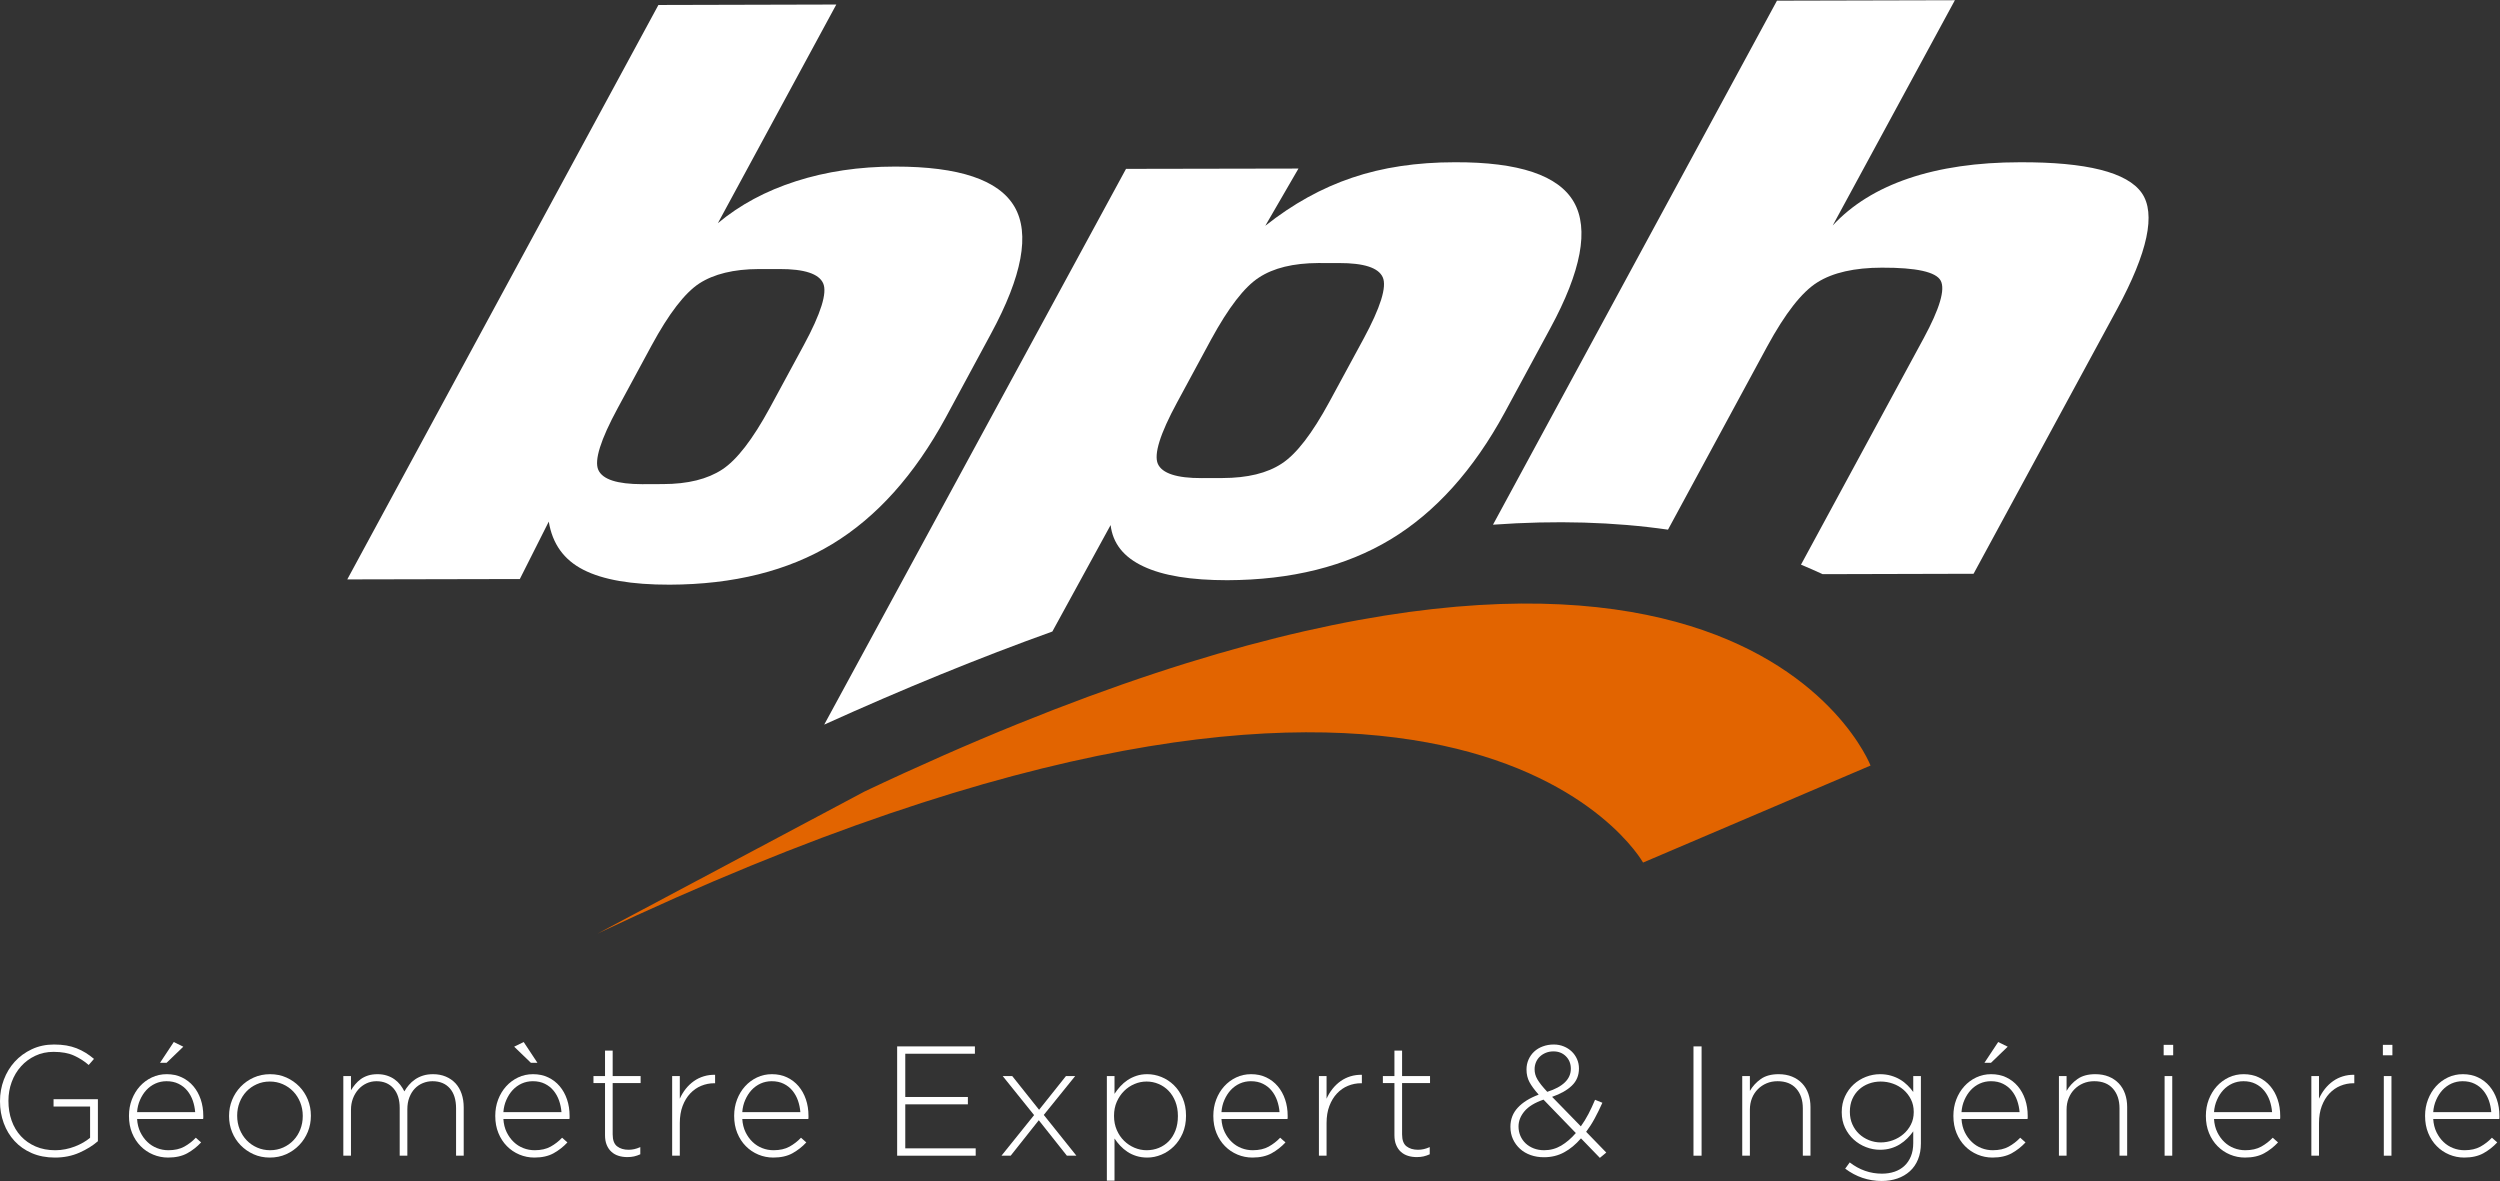
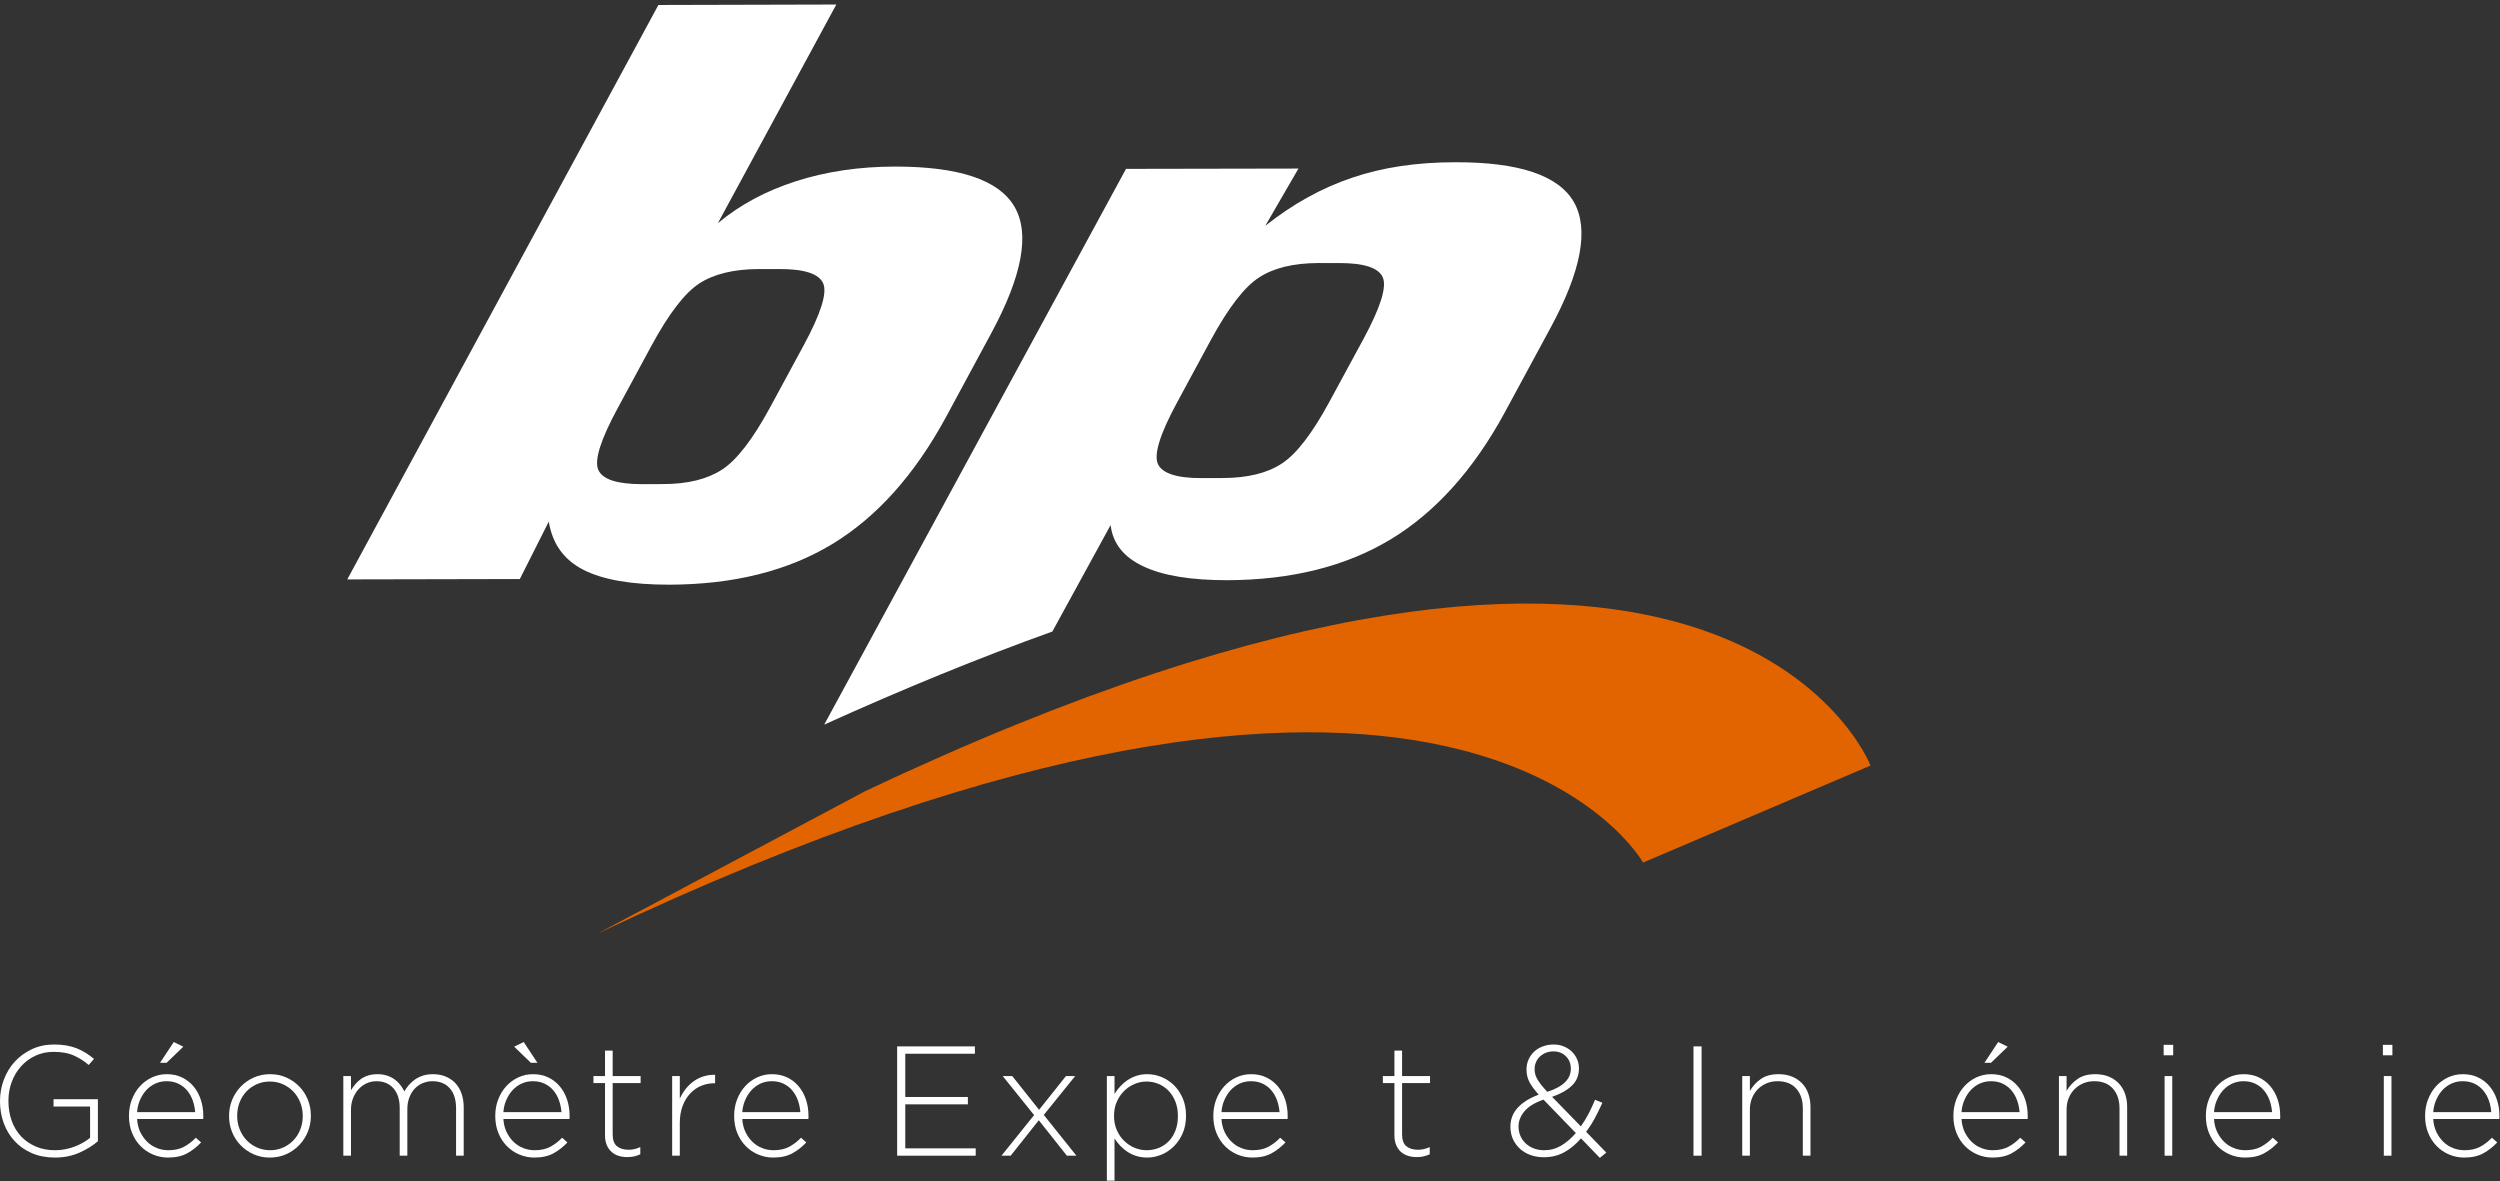
<svg xmlns="http://www.w3.org/2000/svg" width="320.01" height="151.17" version="1.1" viewBox="0 0 320.01 151.17" xml:space="preserve">
  <rect x="0" y="0" width="320.01" height="151.17" fill="#333333" stroke="none" />
  <g transform="matrix(1.333 0 0 -1.333 0 151.17)">
    <g transform="scale(.1)">
      <g fill="#fff">
        <path d="m76.234 27.191c-7.039-3.121-14.859-4.711-23.461-4.711-8.297 0-15.719 1.441-22.258 4.269-6.551 2.852-12.078 6.731-16.57 11.641-4.5 4.879-7.941 10.621-10.348 17.16-2.402 6.539-3.598 13.508-3.598 20.91v0.289c0 7.102 1.219 13.941 3.672 20.48 2.453 6.54 5.941 12.32 10.496 17.32 4.551 4.98 10.016 8.98 16.422 11.98 6.395 3.008 13.496 4.52 21.293 4.52 4.293 0 8.211-0.321 11.762-0.903 3.551-0.609 6.844-1.519 9.895-2.707 3.051-1.203 5.953-2.66 8.699-4.351 2.746-1.699 5.418-3.66 8.016-5.852l-5.086-5.84c-4.102 3.59-8.774 6.59-14.02 8.981-5.246 2.422-11.824 3.621-19.719 3.621-6.406 0-12.25-1.25-17.547-3.762-5.293-2.488-9.871-5.879-13.715-10.179-3.856-4.289-6.82-9.27-8.918-14.957-2.098-5.68-3.148-11.691-3.148-17.961v-0.32c0-6.781 1.012-13.051 3.062-18.832 2.051-5.809 5.027-10.789 8.934-14.988 3.891-4.199 8.613-7.488 14.164-9.879 5.539-2.391 11.812-3.59 18.816-3.59 3.293 0 6.539 0.32 9.746 0.98 3.199 0.629 6.227 1.508 9.066 2.609 2.856 1.098 5.527 2.367 8.031 3.809 2.488 1.441 4.684 2.949 6.586 4.559v30.012h-35.078v7.059h42.582v-40.367c-4.805-4.191-10.723-7.852-17.777-11" />
        <path d="m153.68 113.5 13.187 19.941 9.153-4.492-16.043-15.449zm33.738-47.391c-0.305 3.91-1.086 7.621-2.332 11.18-1.258 3.539-3.016 6.691-5.258 9.441-2.258 2.758-5.039 4.961-8.348 6.59-3.304 1.66-7.171 2.488-11.578 2.488-3.808 0-7.371-0.758-10.675-2.238-3.309-1.52-6.188-3.59-8.641-6.231-2.453-2.66-4.488-5.809-6.09-9.469-1.609-3.633-2.558-7.562-2.851-11.762zm-52.629-19.281c1.809-3.68 4.066-6.809 6.774-9.387 2.71-2.59 5.785-4.543 9.25-5.883 3.453-1.367 7.089-2.027 10.894-2.027 6.004 0 11.094 1.148 15.254 3.438 4.16 2.32 7.844 5.152 11.055 8.57l5.097-4.52c-3.902-4.191-8.332-7.66-13.285-10.418-4.969-2.731-11.105-4.121-18.414-4.121-5.016 0-9.797 0.949-14.348 2.848-4.562 1.91-8.578 4.594-12.031 8.113-3.453 3.488-6.187 7.68-8.187 12.59-2 4.898-3 10.34-3 16.348v0.293c0 5.488 0.914 10.668 2.769 15.52 1.856 4.828 4.391 9.059 7.649 12.668 3.246 3.582 7.066 6.441 11.468 8.539 4.395 2.102 9.192 3.153 14.387 3.153 5.406 0 10.25-1.031 14.543-3.082 4.297-2.047 7.981-4.859 11.031-8.469 3.039-3.578 5.395-7.809 7.043-12.66 1.645-4.859 2.477-10.129 2.477-15.82v-0.309-1.34c0-0.301-0.051-0.762-0.149-1.352h-63.421c0.293-4.781 1.351-9 3.144-12.691" />
        <path d="m290.73 62.52c0 4.57-0.805 8.891-2.414 12.91-1.614 4.031-3.844 7.539-6.7 10.52-2.867 2.981-6.234 5.32-10.101 7.012-3.871 1.699-8.004 2.527-12.422 2.527-4.527 0-8.711-0.848-12.582-2.609-3.867-1.73-7.188-4.07-9.942-7-2.769-2.93-4.929-6.398-6.48-10.367-1.563-3.98-2.332-8.23-2.332-12.691v-0.301c0-4.578 0.809-8.879 2.406-12.898 1.61-4.031 3.844-7.551 6.711-10.551 2.856-2.969 6.223-5.32 10.09-7s8.004-2.539 12.422-2.539c4.527 0 8.711 0.879 12.578 2.609 3.867 1.738 7.187 4.078 9.945 7.031 2.77 2.93 4.93 6.367 6.481 10.367 1.558 3.98 2.34 8.199 2.34 12.691zm4.871-15.301c-1.953-4.797-4.7-9.047-8.25-12.73-3.551-3.707-7.723-6.637-12.52-8.789-4.793-2.148-10.043-3.219-15.738-3.219-5.699 0-10.922 1.07-15.668 3.219-4.746 2.152-8.871 5.031-12.371 8.641-3.504 3.59-6.223 7.781-8.176 12.59-1.941 4.781-2.918 9.879-2.918 15.281v0.309c0 5.402 0.977 10.5 2.918 15.281 1.953 4.809 4.695 9.051 8.246 12.758 3.555 3.691 7.727 6.621 12.52 8.762 4.797 2.149 10.054 3.231 15.742 3.231 5.695 0 10.918-1.082 15.68-3.231 4.746-2.141 8.855-5.019 12.359-8.609 3.5-3.609 6.223-7.812 8.176-12.59 1.953-4.812 2.925-9.91 2.925-15.301v-0.301c0-5.391-0.972-10.488-2.925-15.301" />
        <path d="m437.95 24.281v45.438c0 8.301-2.004 14.723-6.004 19.262-4.004 4.539-9.543 6.828-16.644 6.828-3.196 0-6.27-0.609-9.211-1.809-2.953-1.191-5.528-2.949-7.723-5.238-2.211-2.301-3.953-5.133-5.246-8.473-1.309-3.34-1.953-7.168-1.953-11.469v-44.539h-7.348v45.879c0 8.012-2 14.281-6 18.82-4.004 4.539-9.445 6.828-16.34 6.828-3.402 0-6.601-0.707-9.601-2.098-2.988-1.41-5.59-3.371-7.797-5.851-2.195-2.488-3.918-5.399-5.176-8.688-1.242-3.301-1.863-6.91-1.863-10.812v-44.078h-7.348v76.457h7.348v-13.636c1.195 2 2.574 3.93 4.121 5.777 1.551 1.859 3.32 3.492 5.32 4.961 2 1.442 4.321 2.582 6.969 3.441 2.648 0.848 5.672 1.27 9.078 1.27 3.293 0 6.32-0.442 9.067-1.352 2.742-0.898 5.171-2.09 7.269-3.609 2.102-1.488 3.93-3.238 5.481-5.238 1.546-2.012 2.867-4.102 3.964-6.301 1.207 2.098 2.649 4.148 4.356 6.148 1.695 2 3.672 3.781 5.918 5.32 2.246 1.559 4.797 2.781 7.648 3.679 2.844 0.91 6.067 1.352 9.664 1.352 4.504 0 8.578-0.789 12.227-2.321 3.648-1.558 6.75-3.711 9.301-6.441 2.547-2.758 4.488-6.109 5.843-10.059 1.356-3.949 2.024-8.32 2.024-13.129v-46.32h-7.344" />
        <path d="m493.74 128.95 9.141 4.492 13.187-19.941h-6.296zm45.426-62.84c-0.305 3.91-1.086 7.621-2.328 11.18-1.258 3.539-3.016 6.691-5.262 9.441-2.258 2.758-5.039 4.961-8.344 6.59-3.308 1.66-7.175 2.488-11.582 2.488-3.804 0-7.367-0.758-10.675-2.238-3.305-1.52-6.184-3.59-8.637-6.231-2.453-2.66-4.492-5.809-6.09-9.469-1.609-3.633-2.562-7.562-2.855-11.762zm-52.625-19.281c1.805-3.68 4.063-6.809 6.774-9.387 2.707-2.59 5.781-4.543 9.246-5.883 3.453-1.367 7.089-2.027 10.898-2.027 6.004 0 11.09 1.148 15.25 3.438 4.16 2.32 7.848 5.152 11.055 8.57l5.101-4.52c-3.902-4.191-8.336-7.66-13.289-10.418-4.965-2.731-11.101-4.121-18.41-4.121-5.016 0-9.801 0.949-14.351 2.848-4.563 1.91-8.579 4.594-12.032 8.113-3.453 3.488-6.183 7.68-8.183 12.59-2.004 4.898-3.004 10.34-3.004 16.348v0.293c0 5.488 0.918 10.668 2.769 15.52 1.856 4.828 4.395 9.059 7.653 12.668 3.246 3.582 7.062 6.441 11.468 8.539 4.395 2.102 9.188 3.153 14.387 3.153 5.402 0 10.246-1.031 14.543-3.082 4.297-2.047 7.981-4.859 11.031-8.469 3.039-3.578 5.395-7.809 7.039-12.66 1.649-4.859 2.477-10.129 2.477-15.82v-0.309-1.34c0-0.301-0.047-0.762-0.145-1.352h-63.425c0.293-4.781 1.355-9 3.148-12.691" />
        <path d="m608.94 23.602c-1.937-0.441-4.125-0.66-6.515-0.66-3 0-5.797 0.387-8.395 1.199-2.609 0.801-4.879 2.07-6.82 3.828-1.953 1.73-3.477 3.93-4.574 6.59-1.114 2.633-1.649 5.762-1.649 9.371v50.07h-11.101v6.738h11.101v24.453h7.344v-24.453h26.832v-6.738h-26.832v-49.219c0-5.492 1.418-9.32 4.273-11.512 2.84-2.199 6.516-3.301 11.016-3.301 1.902 0 3.699 0.203 5.395 0.59 1.707 0.363 3.648 1.02 5.855 1.973v-6.902c-2-0.91-3.977-1.559-5.93-2.027" />
        <path d="m685.94 93.859c-4.407 0-8.602-0.828-12.602-2.488-3.992-1.641-7.52-4.102-10.57-7.352-3.047-3.238-5.465-7.238-7.27-11.98-1.797-4.758-2.699-10.219-2.699-16.418v-31.34h-7.344v76.457h7.344v-21.718c1.504 3.391 3.394 6.539 5.699 9.449 2.297 2.871 4.895 5.359 7.797 7.41 2.891 2.051 6.066 3.59 9.52 4.641 3.453 1.05 7.074 1.539 10.871 1.441v-8.102h-0.746" />
        <path d="m768.56 66.109c-0.305 3.91-1.086 7.621-2.328 11.18-1.258 3.539-3.016 6.691-5.262 9.441-2.258 2.758-5.039 4.961-8.344 6.59-3.308 1.66-7.176 2.488-11.578 2.488-3.809 0-7.371-0.758-10.68-2.238-3.304-1.52-6.183-3.59-8.636-6.231-2.454-2.66-4.493-5.809-6.09-9.469-1.61-3.633-2.563-7.562-2.856-11.762zm-52.625-19.281c1.804-3.68 4.062-6.809 6.773-9.387 2.707-2.59 5.781-4.543 9.246-5.883 3.453-1.367 7.09-2.027 10.899-2.027 6.004 0 11.09 1.148 15.25 3.438 4.16 2.32 7.847 5.152 11.054 8.57l5.102-4.52c-3.906-4.191-8.332-7.66-13.289-10.418-4.965-2.731-11.102-4.121-18.41-4.121-5.016 0-9.797 0.949-14.352 2.848-4.562 1.91-8.574 4.594-12.027 8.113-3.453 3.488-6.188 7.68-8.192 12.59-2 4.898-3 10.34-3 16.348v0.293c0 5.488 0.914 10.668 2.77 15.52 1.855 4.828 4.394 9.059 7.652 12.668 3.246 3.582 7.063 6.441 11.469 8.539 4.391 2.102 9.188 3.153 14.387 3.153 5.406 0 10.25-1.031 14.543-3.082 4.293-2.047 7.98-4.859 11.031-8.469 3.035-3.578 5.391-7.809 7.039-12.66 1.648-4.859 2.477-10.129 2.477-15.82v-0.309-1.34c0-0.301-0.047-0.762-0.145-1.352h-63.426c0.293-4.781 1.356-9 3.149-12.691" />
        <path d="m861.51 24.281v104.96h74.66v-7.047h-66.863v-41.531h60.117v-7.059h-60.117v-42.262h67.621v-7.059h-75.418" />
        <path d="m1024.5 24.281-26.988 34.047-26.988-34.047h-8.848l31.336 38.98-30.137 37.476h9.149l25.781-32.379 25.795 32.379h8.85l-30.14-37.308 31.33-39.148h-9.14" />
        <path d="m1131.1 62.52c0 4.981-0.81 9.551-2.4 13.652-1.61 4.098-3.79 7.559-6.54 10.418-2.76 2.852-5.97 5.051-9.63 6.59-3.65 1.559-7.48 2.309-11.5 2.309-4 0-7.89-0.777-11.65-2.387-3.76-1.582-7.09-3.852-9.99-6.731-2.9-2.91-5.24-6.371-6.99-10.352-1.75-4-2.63-8.441-2.63-13.348v-0.293c0-4.91 0.88-9.367 2.63-13.418 1.75-4.051 4.09-7.519 6.99-10.352 2.9-2.859 6.23-5.078 9.99-6.688 3.76-1.582 7.65-2.391 11.65-2.391 4.21 0 8.14 0.758 11.8 2.25 3.66 1.508 6.85 3.66 9.55 6.438 2.7 2.812 4.83 6.223 6.39 10.27 1.55 4.051 2.33 8.641 2.33 13.723zm4.58-16.711c-2.16-4.957-4.98-9.148-8.48-12.59-3.51-3.469-7.47-6.098-11.93-7.957-4.44-1.851-8.96-2.781-13.56-2.781-3.8 0-7.3 0.508-10.5 1.508-3.19 1-6.06 2.34-8.61 4.051-2.55 1.691-4.86 3.641-6.91 5.84-2.05 2.191-3.87 4.512-5.46 6.902v-40.481h-7.35v100.44h7.35v-17.078c1.59 2.488 3.45 4.898 5.55 7.199 2.1 2.289 4.41 4.289 6.96 6 2.55 1.68 5.4 3.07 8.55 4.121 3.14 1.051 6.62 1.571 10.42 1.571 4.6 0 9.12-0.91 13.56-2.692 4.46-1.801 8.42-4.418 11.93-7.809 3.5-3.391 6.32-7.562 8.48-12.52 2.14-4.953 3.22-10.512 3.22-16.711v-0.301c0-6.191-1.08-11.781-3.22-16.711" />
        <path d="m1228.7 66.109c-0.3 3.91-1.09 7.621-2.33 11.18-1.26 3.539-3.01 6.691-5.26 9.441-2.26 2.758-5.04 4.961-8.35 6.59-3.3 1.66-7.17 2.488-11.57 2.488-3.81 0-7.37-0.758-10.68-2.238-3.31-1.52-6.19-3.59-8.64-6.231-2.45-2.66-4.49-5.809-6.09-9.469-1.61-3.633-2.56-7.562-2.85-11.762zm-52.63-19.281c1.81-3.68 4.07-6.809 6.78-9.387 2.71-2.59 5.78-4.543 9.25-5.883 3.45-1.367 7.08-2.027 10.89-2.027 6 0 11.09 1.148 15.25 3.438 4.16 2.32 7.85 5.152 11.06 8.57l5.11-4.52c-3.92-4.191-8.35-7.66-13.3-10.418-4.97-2.731-11.1-4.121-18.41-4.121-5.02 0-9.8 0.949-14.35 2.848-4.56 1.91-8.58 4.594-12.03 8.113-3.45 3.488-6.19 7.68-8.19 12.59-2 4.898-3 10.34-3 16.348v0.293c0 5.488 0.91 10.668 2.77 15.52 1.85 4.828 4.39 9.059 7.65 12.668 3.25 3.582 7.06 6.441 11.47 8.539 4.39 2.102 9.19 3.153 14.39 3.153 5.4 0 10.24-1.031 14.54-3.082 4.29-2.047 7.98-4.859 11.03-8.469 3.04-3.578 5.39-7.809 7.04-12.66 1.66-4.859 2.49-10.129 2.49-15.82v-0.309-1.34c0-0.301-0.05-0.762-0.15-1.352h-63.43c0.29-4.781 1.35-9 3.14-12.691" />
-         <path d="m1307 93.859c-4.39 0-8.59-0.828-12.59-2.488-4-1.641-7.52-4.102-10.57-7.352-3.05-3.238-5.46-7.238-7.27-11.98-1.81-4.758-2.71-10.219-2.71-16.418v-31.34h-7.34v76.457h7.34v-21.718c1.51 3.391 3.39 6.539 5.71 9.449 2.3 2.871 4.88 5.359 7.79 7.41 2.9 2.051 6.07 3.59 9.51 4.641 3.47 1.05 7.08 1.539 10.89 1.441v-8.102h-0.76" />
        <path d="m1367 23.602c-1.95-0.441-4.13-0.66-6.52-0.66-3 0-5.81 0.387-8.39 1.199-2.61 0.801-4.88 2.07-6.84 3.828-1.95 1.73-3.46 3.93-4.56 6.59-1.12 2.633-1.66 5.762-1.66 9.371v50.07h-11.1v6.738h11.1v24.453h7.35v-24.453h26.84v-6.738h-26.84v-49.219c0-5.492 1.41-9.32 4.27-11.512 2.85-2.199 6.51-3.301 11.03-3.301 1.9 0 3.68 0.203 5.39 0.59 1.71 0.363 3.64 1.02 5.86 1.973v-6.902c-2-0.91-3.98-1.559-5.93-2.027" />
        <path d="m1503.7 119.73c-3.15 3.141-7.13 4.711-11.91 4.711-2.71 0-5.15-0.441-7.37-1.351-2.2-0.899-4.1-2.102-5.69-3.61-1.61-1.492-2.85-3.289-3.75-5.39-0.88-2.102-1.35-4.352-1.35-6.738 0-1.704 0.2-3.321 0.61-4.883 0.39-1.528 1.08-3.149 2.03-4.797 0.95-1.641 2.2-3.453 3.73-5.402 1.57-1.949 3.49-4.168 5.79-6.66 15.08 4.812 22.64 12.199 22.64 22.18 0 4.813-1.58 8.789-4.73 11.941zm-21.52-41.609c-8.4-2.91-14.5-6.641-18.28-11.18-3.81-4.543-5.71-9.422-5.71-14.621 0-3.191 0.61-6.191 1.8-9 1.2-2.781 2.91-5.219 5.1-7.269 2.2-2.051 4.81-3.641 7.79-4.789 3-1.141 6.29-1.73 9.91-1.73 5.9 0 11.34 1.469 16.35 4.418 4.97 2.949 9.68 6.981 14.08 12.082zm54.12-55.93-18.13 18.738c-5-5.809-10.4-10.281-16.2-13.418-5.79-3.152-12.23-4.711-19.33-4.711-4.61 0-8.88 0.68-12.84 2.09-3.93 1.399-7.34 3.398-10.17 5.981-2.86 2.609-5.1 5.688-6.76 9.23-1.64 3.559-2.47 7.508-2.47 11.93 0 7.199 2.37 13.328 7.13 18.43 4.73 5.098 11.42 9.238 20.01 12.438-4 4.524-6.96 8.524-8.86 12.082-1.88 3.539-2.83 7.571-2.83 12.058 0 3.41 0.63 6.582 1.95 9.539 1.3 2.934 3.08 5.492 5.39 7.641 2.3 2.14 5.08 3.832 8.33 5.019 3.24 1.203 6.76 1.813 10.56 1.813 3.4 0 6.57-0.61 9.52-1.813 2.95-1.187 5.49-2.828 7.64-4.879 2.15-2.05 3.85-4.461 5.1-7.269 1.24-2.809 1.88-5.781 1.88-9 0-6.692-2.27-12.211-6.84-16.551-4.53-4.367-10.85-7.93-18.96-10.738l27.6-28.332c2.59 3.609 5.03 7.543 7.28 11.84 2.24 4.32 4.36 8.852 6.37 13.66l7.05-2.848c-2.42-5.402-4.88-10.449-7.45-15.16-2.53-4.68-5.27-8.93-8.15-12.742l19.33-19.93-6.15-5.098" />
        <path d="m1626.2 24.281v104.96h7.78v-104.96h-7.78" />
        <path d="m1731.2 24.281v45.438c0 7.891-2.1 14.211-6.3 18.961-4.19 4.742-10.2 7.129-17.98 7.129-3.81 0-7.3-0.68-10.49-2.019-3.23-1.367-6.01-3.231-8.4-5.641-2.41-2.387-4.29-5.269-5.64-8.617-1.34-3.34-2.02-7.02-2.02-11.031v-44.219h-7.35v76.457h7.35v-14.226c2.61 4.488 6.1 8.297 10.49 11.398 4.39 3.102 10.1 4.641 17.11 4.641 4.78 0 9.08-0.789 12.88-2.321 3.81-1.558 7.03-3.742 9.67-6.519 2.66-2.801 4.66-6.121 6-9.98 1.34-3.852 2.03-8.082 2.03-12.66v-46.789h-7.35" />
-         <path d="m1837.7 66.398c0 4.422-0.91 8.422-2.71 12.012-1.81 3.59-4.2 6.66-7.15 9.23-2.95 2.531-6.32 4.488-10.13 5.828-3.81 1.359-7.73 2.019-11.74 2.019-4 0-7.81-0.66-11.42-2.019-3.61-1.34-6.76-3.27-9.47-5.758-2.71-2.512-4.83-5.519-6.39-9.082-1.54-3.539-2.32-7.559-2.32-12.051v-0.316c0-4.301 0.81-8.25 2.39-11.84 1.61-3.613 3.76-6.66 6.47-9.223 2.71-2.539 5.86-4.539 9.47-6 3.61-1.438 7.37-2.18 11.27-2.18 4.01 0 7.93 0.711 11.74 2.102 3.81 1.418 7.18 3.367 10.13 5.93 2.95 2.539 5.34 5.59 7.15 9.148 1.8 3.539 2.71 7.52 2.71 11.91zm4.1-45.699c-1.83-4.519-4.44-8.277-7.81-11.328-3.35-3.051-7.32-5.359-11.94-6.973-4.61-1.59-9.61-2.398-15.03-2.398-12.91 0-24.65 3.961-35.14 11.84l4.35 6c9.32-7.199 19.64-10.809 30.94-10.809 4.42 0 8.44 0.641 12.1 1.879 3.66 1.25 6.81 3.102 9.47 5.59 2.66 2.461 4.74 5.559 6.25 9.219 1.51 3.691 2.24 7.961 2.24 12.859v11.082c-1.68-2.391-3.58-4.629-5.68-6.731s-4.44-3.981-7.05-5.621c-2.59-1.648-5.5-2.949-8.69-3.898-3.2-0.949-6.71-1.441-10.5-1.441-4.61 0-9.1 0.852-13.49 2.562-4.42 1.707-8.32 4.129-11.79 7.277-3.44 3.141-6.22 6.902-8.32 11.32-2.1 4.391-3.15 9.34-3.15 14.84v0.293c0 5.508 1.05 10.488 3.15 15.008 2.1 4.492 4.88 8.32 8.32 11.469 3.47 3.141 7.37 5.562 11.79 7.274 4.39 1.679 8.88 2.539 13.49 2.539 3.79 0 7.32-0.473 10.57-1.422s6.17-2.199 8.76-3.758c2.61-1.543 4.96-3.371 7.05-5.461 2.1-2.102 3.96-4.25 5.54-6.449v15.277h7.35v-64.617c0-5.781-0.93-10.93-2.78-15.422" />
        <path d="m1905.6 113.5 13.2 19.941 9.15-4.492-16.05-15.449zm33.75-47.391c-0.32 3.91-1.1 7.621-2.34 11.18-1.25 3.539-3 6.691-5.25 9.441-2.27 2.758-5.05 4.961-8.34 6.59-3.32 1.66-7.18 2.488-11.6 2.488-3.8 0-7.37-0.758-10.66-2.238-3.32-1.52-6.2-3.59-8.64-6.231-2.46-2.66-4.49-5.809-6.1-9.469-1.61-3.633-2.56-7.562-2.85-11.762zm-52.64-19.281c1.81-3.68 4.08-6.809 6.79-9.387 2.71-2.59 5.78-4.543 9.25-5.883 3.44-1.367 7.07-2.027 10.88-2.027 6 0 11.1 1.148 15.25 3.438 4.17 2.32 7.86 5.152 11.06 8.57l5.1-4.52c-3.91-4.191-8.32-7.66-13.28-10.418-4.98-2.731-11.1-4.121-18.42-4.121-5.01 0-9.79 0.949-14.35 2.848-4.57 1.91-8.57 4.594-12.03 8.113-3.44 3.488-6.18 7.68-8.18 12.59-2 4.898-3 10.34-3 16.348v0.293c0 5.488 0.9 10.668 2.76 15.52 1.85 4.828 4.39 9.059 7.66 12.668 3.25 3.582 7.05 6.441 11.47 8.539 4.39 2.102 9.18 3.153 14.37 3.153 5.42 0 10.25-1.031 14.55-3.082 4.29-2.047 7.98-4.859 11.03-8.469 3.05-3.578 5.39-7.809 7.05-12.66 1.64-4.859 2.47-10.129 2.47-15.82v-0.309-1.34c0-0.301-0.05-0.762-0.15-1.352h-63.42c0.29-4.781 1.36-9 3.14-12.691" />
        <path d="m2035.3 24.281v45.438c0 7.891-2.12 14.211-6.32 18.961-4.19 4.742-10.17 7.129-17.98 7.129-3.81 0-7.3-0.68-10.49-2.019-3.2-1.367-6.01-3.231-8.4-5.641-2.39-2.387-4.27-5.269-5.61-8.617-1.37-3.34-2.03-7.02-2.03-11.031v-44.219h-7.34v76.457h7.34v-14.226c2.59 4.488 6.08 8.297 10.5 11.398 4.39 3.102 10.07 4.641 17.08 4.641 4.81 0 9.1-0.789 12.91-2.321 3.78-1.558 7-3.742 9.66-6.519 2.64-2.801 4.64-6.121 6-9.98 1.35-3.852 2.03-8.082 2.03-12.66v-46.789h-7.35" />
        <path d="m2078.6 24.281v76.457h7.35v-76.457zm-0.9 96.418v10.031h9.15v-10.031h-9.15" />
        <path d="m2181.8 66.109c-0.29 3.91-1.07 7.621-2.32 11.18-1.26 3.539-3.02 6.691-5.27 9.441-2.24 2.758-5.02 4.961-8.34 6.59-3.3 1.66-7.18 2.488-11.57 2.488-3.81 0-7.37-0.758-10.69-2.238-3.29-1.52-6.17-3.59-8.64-6.231-2.44-2.66-4.49-5.809-6.07-9.469-1.61-3.633-2.57-7.562-2.86-11.762zm-52.61-19.281c1.81-3.68 4.05-6.809 6.76-9.387 2.71-2.59 5.78-4.543 9.25-5.883 3.46-1.367 7.1-2.027 10.91-2.027 6 0 11.07 1.148 15.25 3.438 4.15 2.32 7.83 5.152 11.05 8.57l5.1-4.52c-3.9-4.191-8.34-7.66-13.3-10.418-4.95-2.731-11.1-4.121-18.4-4.121-5.02 0-9.81 0.949-14.35 2.848-4.56 1.91-8.59 4.594-12.03 8.113-3.46 3.488-6.2 7.68-8.2 12.59-2 4.898-3 10.34-3 16.348v0.293c0 5.488 0.93 10.668 2.78 15.52 1.86 4.828 4.4 9.059 7.64 12.668 3.25 3.582 7.08 6.441 11.47 8.539 4.39 2.102 9.2 3.153 14.4 3.153 5.39 0 10.25-1.031 14.54-3.082 4.3-2.047 7.98-4.859 11.03-8.469 3.03-3.578 5.4-7.809 7.03-12.66 1.66-4.859 2.49-10.129 2.49-15.82v-0.309-1.34c0-0.301-0.05-0.762-0.14-1.352h-63.43c0.29-4.781 1.34-9 3.15-12.691" />
-         <path d="m2260 93.859c-4.39 0-8.59-0.828-12.59-2.488-4-1.641-7.51-4.102-10.57-7.352-3.05-3.238-5.46-7.238-7.27-11.98-1.8-4.758-2.71-10.219-2.71-16.418v-31.34h-7.34v76.457h7.34v-21.718c1.52 3.391 3.4 6.539 5.71 9.449 2.3 2.871 4.89 5.359 7.79 7.41s6.08 3.59 9.52 4.641c3.46 1.05 7.07 1.539 10.88 1.441v-8.102h-0.76" />
        <path d="m2289.1 24.281v76.457h7.35v-76.457zm-0.9 96.418v10.031h9.15v-10.031h-9.15" />
        <path d="m2392.3 66.109c-0.29 3.91-1.07 7.621-2.31 11.18-1.27 3.539-3.03 6.691-5.27 9.441-2.25 2.758-5.03 4.961-8.35 6.59-3.29 1.66-7.18 2.488-11.57 2.488-3.8 0-7.37-0.758-10.69-2.238-3.29-1.52-6.17-3.59-8.64-6.231-2.44-2.66-4.49-5.809-6.07-9.469-1.61-3.633-2.56-7.562-2.86-11.762zm-52.61-19.281c1.81-3.68 4.05-6.809 6.76-9.387 2.71-2.59 5.78-4.543 9.25-5.883 3.47-1.367 7.1-2.027 10.91-2.027 6 0 11.08 1.148 15.25 3.438 4.15 2.32 7.83 5.152 11.05 8.57l5.11-4.52c-3.91-4.191-8.35-7.66-13.3-10.418-4.96-2.731-11.11-4.121-18.4-4.121-5.03 0-9.81 0.949-14.35 2.848-4.57 1.91-8.59 4.594-12.03 8.113-3.47 3.488-6.2 7.68-8.2 12.59-2.01 4.898-3.01 10.34-3.01 16.348v0.293c0 5.488 0.93 10.668 2.79 15.52 1.85 4.828 4.39 9.059 7.63 12.668 3.25 3.582 7.08 6.441 11.47 8.539 4.4 2.102 9.2 3.153 14.4 3.153 5.4 0 10.25-1.031 14.55-3.082 4.29-2.047 7.98-4.859 11.03-8.469 3.02-3.578 5.39-7.809 7.02-12.66 1.66-4.859 2.49-10.129 2.49-15.82v-0.309-1.34c0-0.301-0.04-0.762-0.14-1.352h-63.43c0.3-4.781 1.35-9 3.15-12.691" />
        <path d="m728.45 875.69c-23.824-0.079-42.961-4.762-56.992-13.844-13.945-9.141-29.238-29.035-45.773-59.574l-32.598-60.274c-16.41-30.316-22.559-50.047-18.57-59.105 4.074-9.246 18.101-13.723 42.129-13.766l20.054 0.082c23.906 0.039 42.762 4.785 56.828 14.027 13.969 9.102 29.18 28.774 45.672 59.09l32.641 60.289c16.512 30.5 22.699 50.375 18.605 59.414-4.09 9.161-18.015 13.743-41.922 13.684zm-96.207 253.58 170.83 0.44-113.72-209.96c21.196 17.676 46.161 31.074 75.071 40.316 28.851 9.247 60.512 14.032 95.129 14.032 61.429 0.039 99.605-12.77 114.67-38.61 14.988-25.875 7.394-66.414-22.497-121.68l-43.636-80.836c-29.93-54.973-66.215-95.473-108.87-121.35-42.657-25.816-94.7-38.809-156.15-39.012-36.547-0.062-64.117 4.66-82.914 14.332-18.629 9.493-29.726 24.883-33.187 46.243l-27.793-55.157-165.7-0.347 298.76 551.59" />
-         <path d="m2032.9 837.12c29.6 54.648 37.53 91.91 23.76 111.64-13.93 19.89-52.96 29.726-117.06 29.484-40.9-0.02-76.59-5.254-106.83-15.496-30.28-10.281-54.61-25.453-72.89-45.242l117.34 216.34-170.85-0.43-272.7-503.2c60.37 4.316 116.5 2.648 168.06-4.766l95.31 176.04c17.25 31.664 33.19 52.168 48.24 61.512 14.88 9.324 35.57 13.988 61.81 14.031 33.25 0.121 52.09-4.113 56.51-12.504 4.5-8.429-0.96-26.836-16.33-55.238l-117.83-217.46c7.14-2.996 14.15-6.027 20.79-9.121l144.93 0.383 137.74 254.03" />
        <path d="m1309.2 808.38-32.72-60.352c-16.45-30.277-31.54-49.964-45.65-59.125-13.99-9.246-32.92-13.828-56.89-13.89l-19.99-0.059c-23.91-0.101-37.98 4.539-42.07 13.621-4.05 9.102 2.04 28.813 18.47 59.086l32.64 60.395c16.61 30.441 31.86 50.394 45.89 59.453 13.99 9.223 32.97 13.844 57.01 13.969l19.92-0.02c23.9 0.039 37.89-4.461 42-13.664 4.07-9.101-2.1-28.934-18.61-59.414zm202.17 131.6c-14.72 25.711-52.84 38.519-114.35 38.277-36.49 0-69.35-4.906-98.51-14.805-29.22-9.812-57.01-25.207-83.48-46.199l31.85 54.953-165.6-0.304-289.82-533.68c76.113 34.469 149.17 64.301 219.08 89.402l55.96 102.24c2.05-17.571 12.52-30.825 31.45-39.684 18.92-8.961 45.78-13.273 80.57-13.273 61.49 0.203 113.74 13.214 156.85 39.195 42.98 26 79.61 66.621 109.62 121.92l43.74 80.855c29.79 54.91 37.32 95.289 22.64 121.11" />
      </g>
      <path d="m1577.8 305.77 218.43 93.156s-141.03 366.04-965.95-24.879l-256.6-136.55c824.86 390.85 1004.1 68.274 1004.1 68.274" fill="#e26400" />
    </g>
  </g>
</svg>